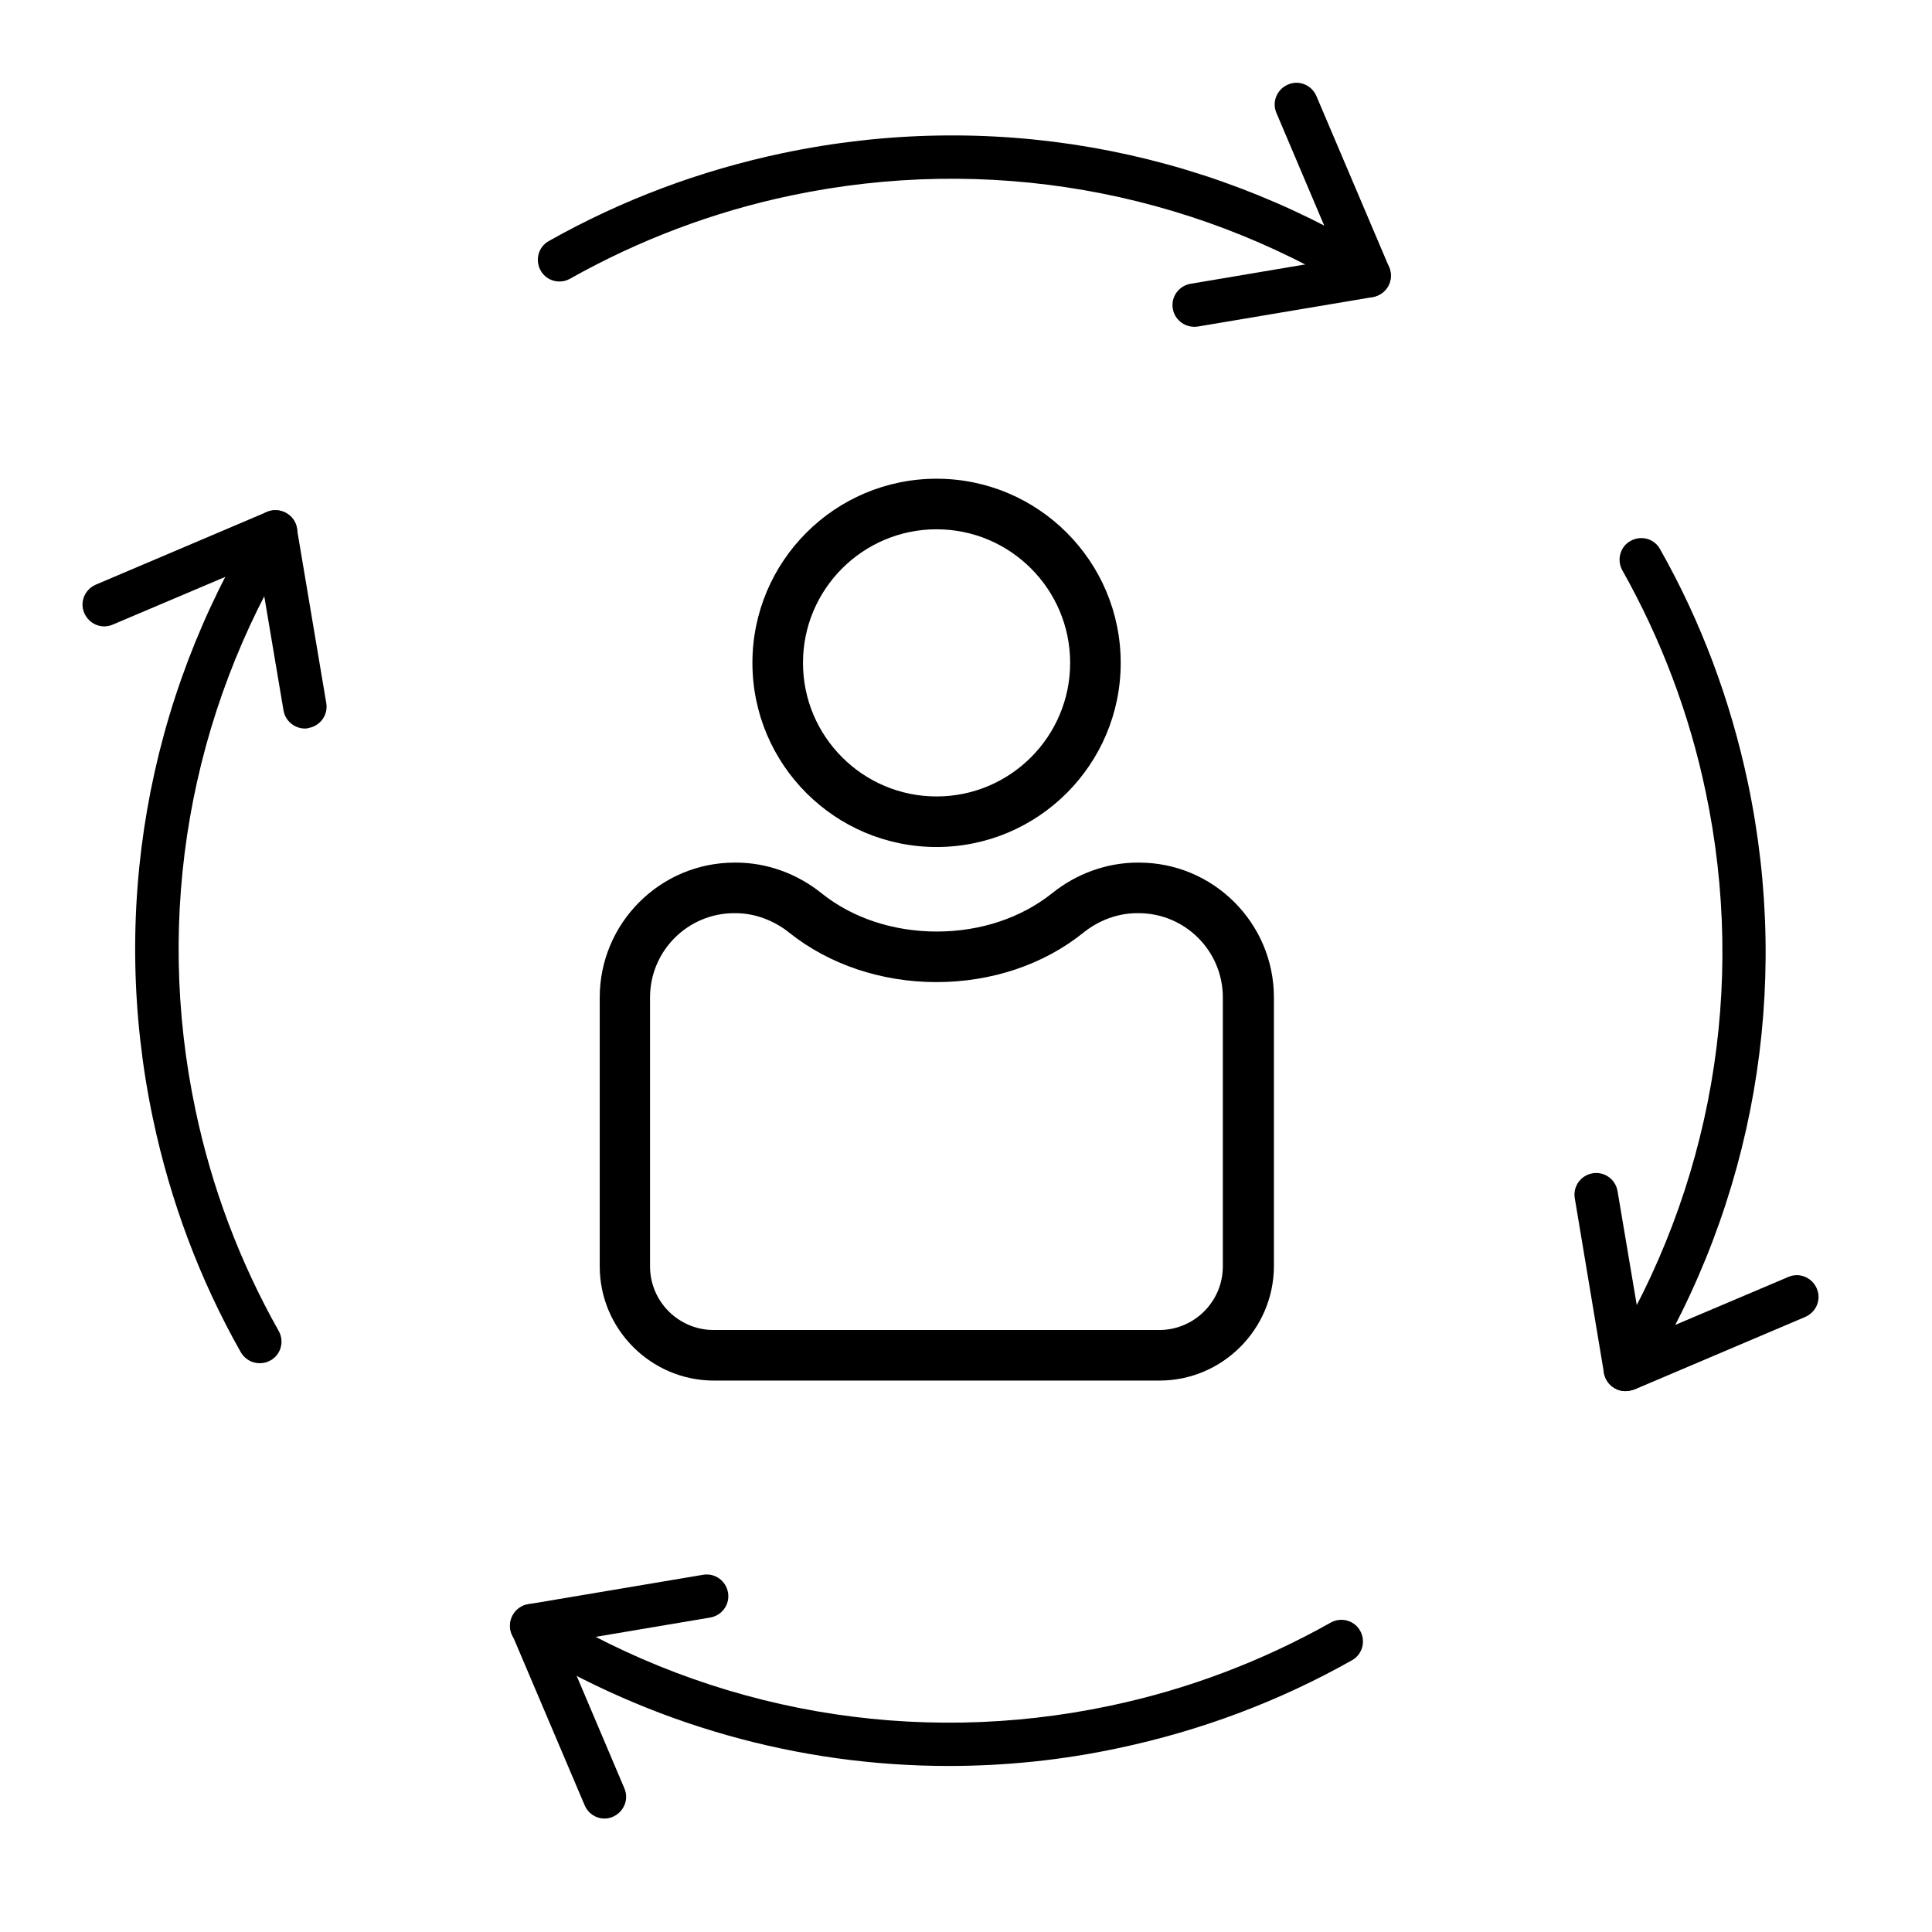
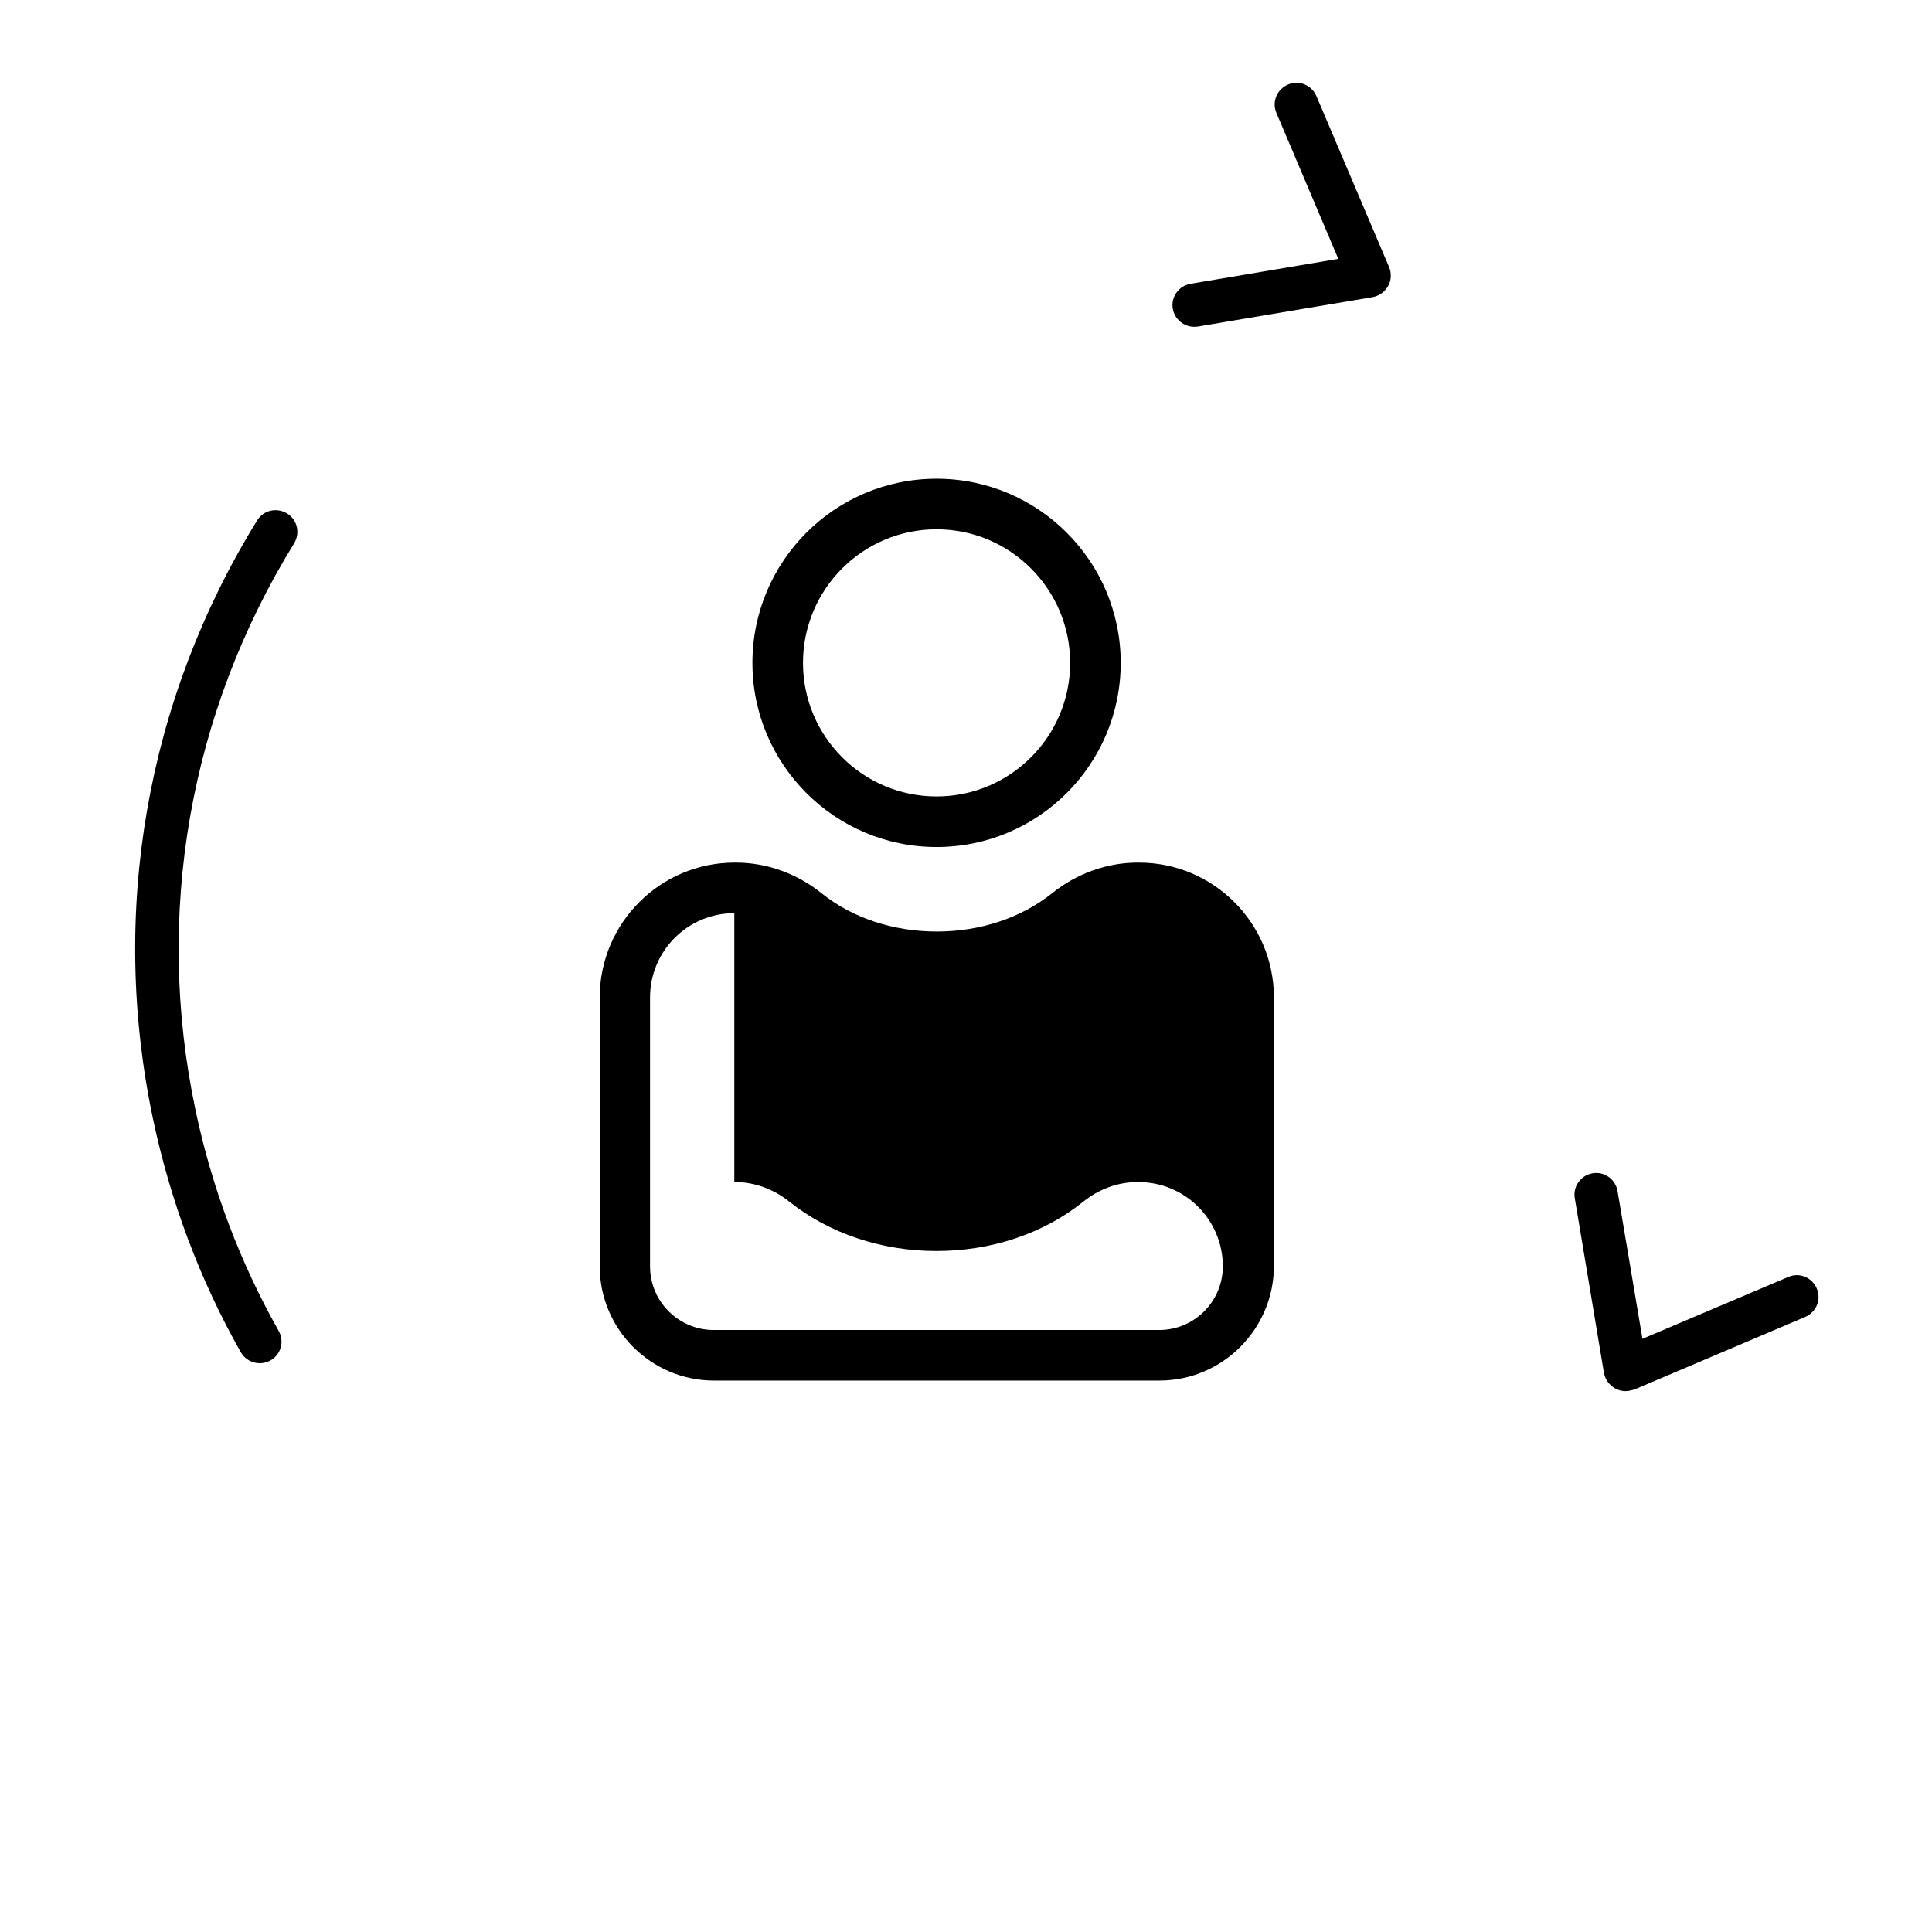
<svg xmlns="http://www.w3.org/2000/svg" version="1.1" id="Layer_2_00000083052592568393770960000006373196948927186609_" x="0px" y="0px" viewBox="0 0 768 768" style="enable-background:new 0 0 768 768;" xml:space="preserve">
  <g>
    <g>
      <g>
        <g>
          <g>
            <g>
              <path d="M646.1,553c-1.4,0-2.9-0.4-4.1-1.1c-2.3-1.3-3.9-3.5-4.4-6.1L626,476.3c-0.8-4.7,2.4-9.1,7.1-9.9        c4.7-0.8,9.1,2.4,9.9,7.1l9.9,58.7l58-24.6c4.4-1.9,9.4,0.2,11.3,4.6c1.9,4.4-0.2,9.4-4.6,11.3l-68,28.9        C648.4,552.7,647.3,553,646.1,553z" />
            </g>
-             <path d="M646.1,553c-1.5,0-3.1-0.4-4.5-1.3c-4.1-2.5-5.3-7.8-2.8-11.9c41.6-67.5,55.6-147.5,39.2-225.2       c-6.5-31-17.7-60.5-33.1-87.9c-2.3-4.1-0.9-9.4,3.3-11.7c4.2-2.3,9.4-0.9,11.7,3.3c16.3,28.8,28,60.1,34.9,92.8       c17.3,82,2.6,166.5-41.4,237.8C651.8,551.5,649,553,646.1,553z" />
          </g>
        </g>
      </g>
      <g>
        <g>
          <g>
            <g>
-               <path d="M240.3,722.9c-3.4,0-6.5-2-7.9-5.3l-28.9-68c-1-2.4-0.9-5.2,0.4-7.5c1.3-2.3,3.5-3.9,6.1-4.4l69.5-11.7        c4.7-0.8,9.1,2.4,9.9,7.1c0.8,4.7-2.4,9.1-7.1,9.9l-58.7,9.9l24.6,58c1.9,4.4-0.2,9.4-4.6,11.3        C242.5,722.7,241.4,722.9,240.3,722.9z" />
-             </g>
-             <path d="M377.1,702c-59.7,0-118.4-16.5-170.3-48.4c-4.1-2.5-5.3-7.8-2.8-11.9c2.5-4.1,7.8-5.3,11.9-2.8       c67.5,41.6,147.5,55.6,225.2,39.2c31-6.5,60.5-17.7,87.9-33.1c4.1-2.3,9.4-0.9,11.7,3.3c2.3,4.1,0.9,9.4-3.3,11.7       c-28.9,16.3-60.1,28-92.8,34.9C422.2,699.7,399.6,702,377.1,702z" />
+               </g>
          </g>
        </g>
      </g>
      <g>
        <g>
          <g>
            <g>
-               <path d="M121.2,289.6c-4.1,0-7.8-3-8.5-7.2l-9.9-58.7l-58,24.6c-4.4,1.9-9.4-0.2-11.3-4.6c-1.9-4.4,0.2-9.4,4.6-11.3l68-28.9        c2.4-1,5.2-0.9,7.5,0.4c2.3,1.3,3.9,3.5,4.4,6.1l11.7,69.5c0.8,4.7-2.4,9.1-7.1,9.9C122.1,289.6,121.6,289.6,121.2,289.6z" />
-             </g>
+               </g>
            <path d="M103.2,541.9c-3,0-5.9-1.6-7.5-4.4c-16.3-28.8-28-60.1-34.9-92.8c-17.3-82-2.6-166.5,41.4-237.8       c2.5-4.1,7.8-5.3,11.9-2.8c4.1,2.5,5.3,7.8,2.8,11.9c-41.6,67.5-55.6,147.5-39.2,225.2c6.5,31,17.7,60.6,33.1,87.9       c2.3,4.1,0.9,9.4-3.3,11.7C106.1,541.6,104.7,541.9,103.2,541.9z" />
          </g>
        </g>
      </g>
      <g>
        <g>
          <g>
            <g>
              <path d="M474.7,129.9c-4.1,0-7.8-3-8.5-7.2c-0.8-4.7,2.4-9.1,7.1-9.9l58.7-9.9l-24.6-58c-1.9-4.4,0.2-9.4,4.6-11.3        c4.4-1.9,9.4,0.2,11.3,4.6l28.9,68c1,2.4,0.9,5.2-0.4,7.5c-1.3,2.3-3.5,3.9-6.1,4.4l-69.5,11.7        C475.7,129.9,475.2,129.9,474.7,129.9z" />
            </g>
-             <path d="M544.2,118.2c-1.5,0-3.1-0.4-4.5-1.3c-67.5-41.6-147.5-55.5-225.2-39.2c-31,6.5-60.5,17.7-87.9,33.1       c-4.1,2.3-9.4,0.9-11.7-3.3c-2.3-4.1-0.9-9.4,3.3-11.7c28.9-16.3,60.1-28,92.8-34.9c82-17.3,166.5-2.6,237.8,41.4       c4.1,2.5,5.3,7.8,2.8,11.9C549.9,116.8,547.1,118.2,544.2,118.2z" />
          </g>
        </g>
      </g>
    </g>
  </g>
  <g>
    <g>
      <g>
        <g>
-           <path d="M460.9,548.8H283.8c-25,0-45.4-20.4-45.4-45.4V396.5c0-29.5,24-53.6,53.6-53.6h0.6c12.1,0,24.2,4.3,34,12.2      c12.2,9.8,28.5,15.2,45.8,15.2c17.3,0,33.5-5.4,45.8-15.2c9.8-7.9,21.9-12.2,34-12.2h0.6c29.5,0,53.6,24,53.6,53.6v106.9      C506.3,528.4,485.9,548.8,460.9,548.8z M291.9,363c-18.5,0-33.5,15-33.5,33.5v106.9c0,14,11.4,25.3,25.3,25.3h177.1      c14,0,25.3-11.4,25.3-25.3V396.5c0-18.5-15-33.5-33.5-33.5h-0.6c-7.6,0-15.2,2.8-21.4,7.8c-15.8,12.7-36.5,19.6-58.4,19.6      c-21.8,0-42.6-7-58.4-19.6c-6.2-5-13.9-7.8-21.4-7.8H291.9z" />
+           <path d="M460.9,548.8H283.8c-25,0-45.4-20.4-45.4-45.4V396.5c0-29.5,24-53.6,53.6-53.6h0.6c12.1,0,24.2,4.3,34,12.2      c12.2,9.8,28.5,15.2,45.8,15.2c17.3,0,33.5-5.4,45.8-15.2c9.8-7.9,21.9-12.2,34-12.2h0.6c29.5,0,53.6,24,53.6,53.6v106.9      C506.3,528.4,485.9,548.8,460.9,548.8z M291.9,363c-18.5,0-33.5,15-33.5,33.5v106.9c0,14,11.4,25.3,25.3,25.3h177.1      c14,0,25.3-11.4,25.3-25.3c0-18.5-15-33.5-33.5-33.5h-0.6c-7.6,0-15.2,2.8-21.4,7.8c-15.8,12.7-36.5,19.6-58.4,19.6      c-21.8,0-42.6-7-58.4-19.6c-6.2-5-13.9-7.8-21.4-7.8H291.9z" />
          <path d="M372.3,336.7c-40.4,0-73.2-32.8-73.2-73.2s32.8-73.2,73.2-73.2s73.2,32.8,73.2,73.2S412.7,336.7,372.3,336.7z       M372.3,210.4c-29.3,0-53.1,23.8-53.1,53.1c0,29.3,23.8,53.1,53.1,53.1c29.3,0,53.1-23.8,53.1-53.1      C425.4,234.2,401.6,210.4,372.3,210.4z" />
        </g>
      </g>
    </g>
  </g>
</svg>